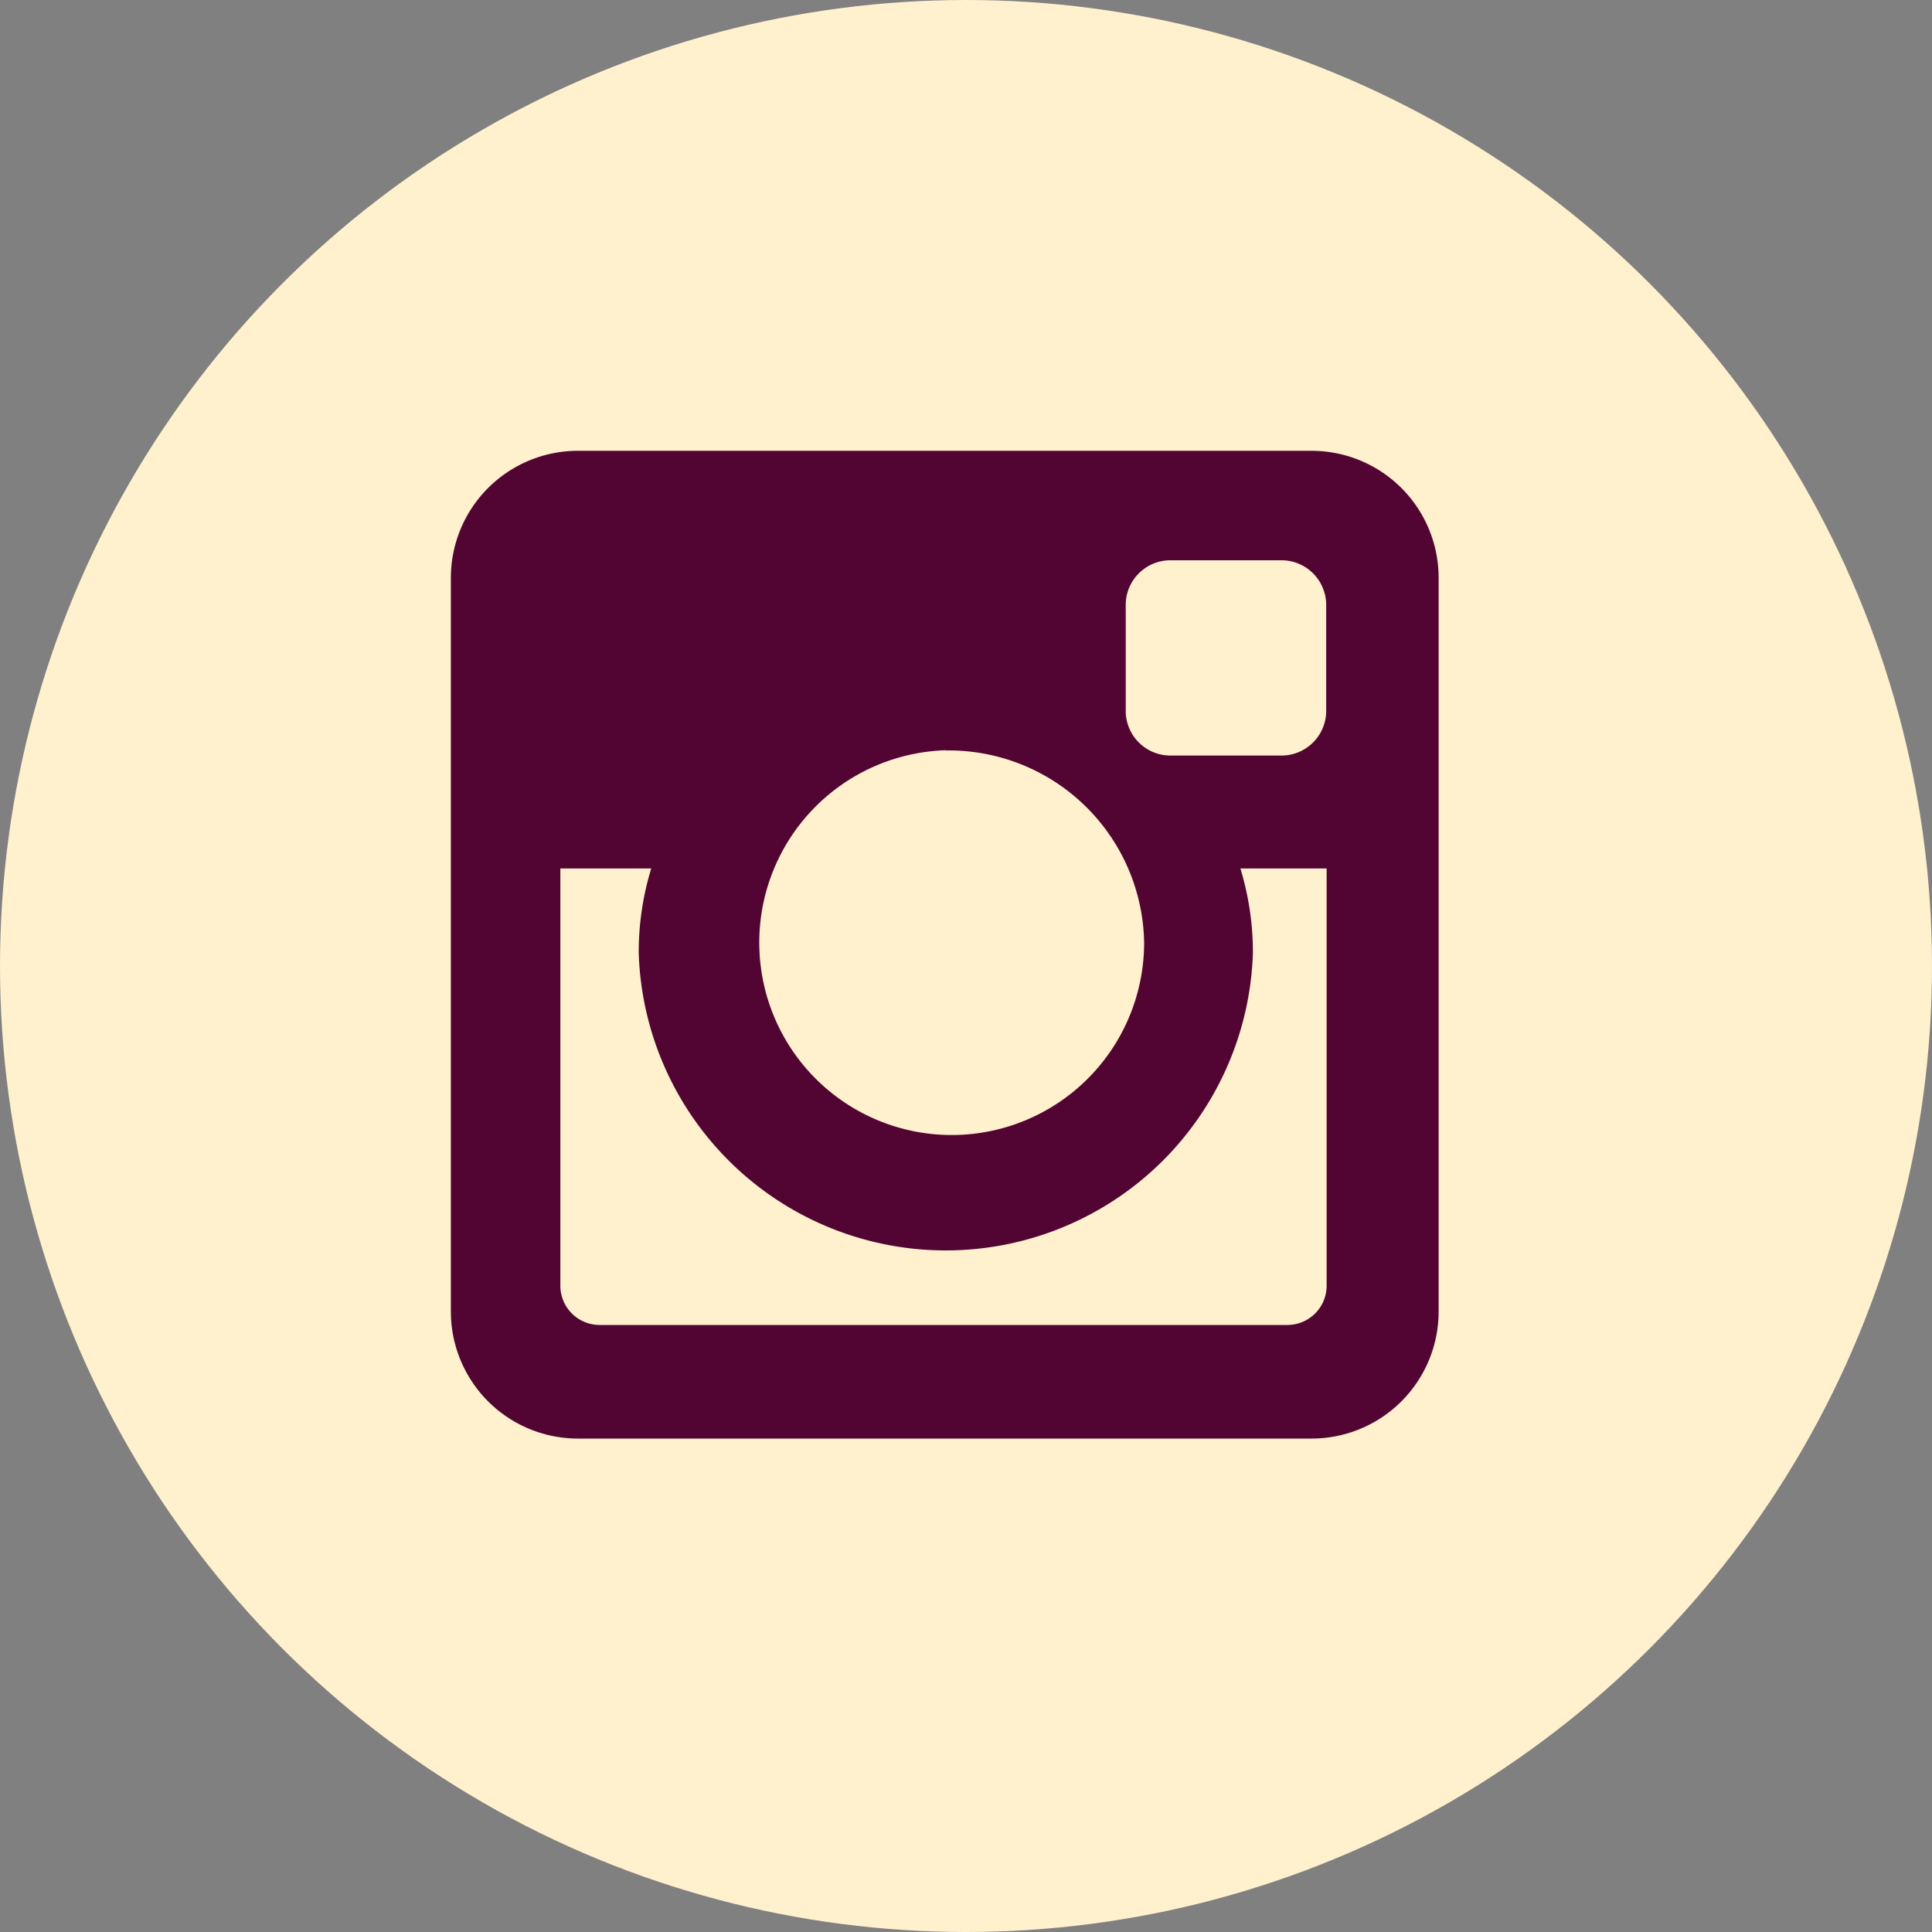
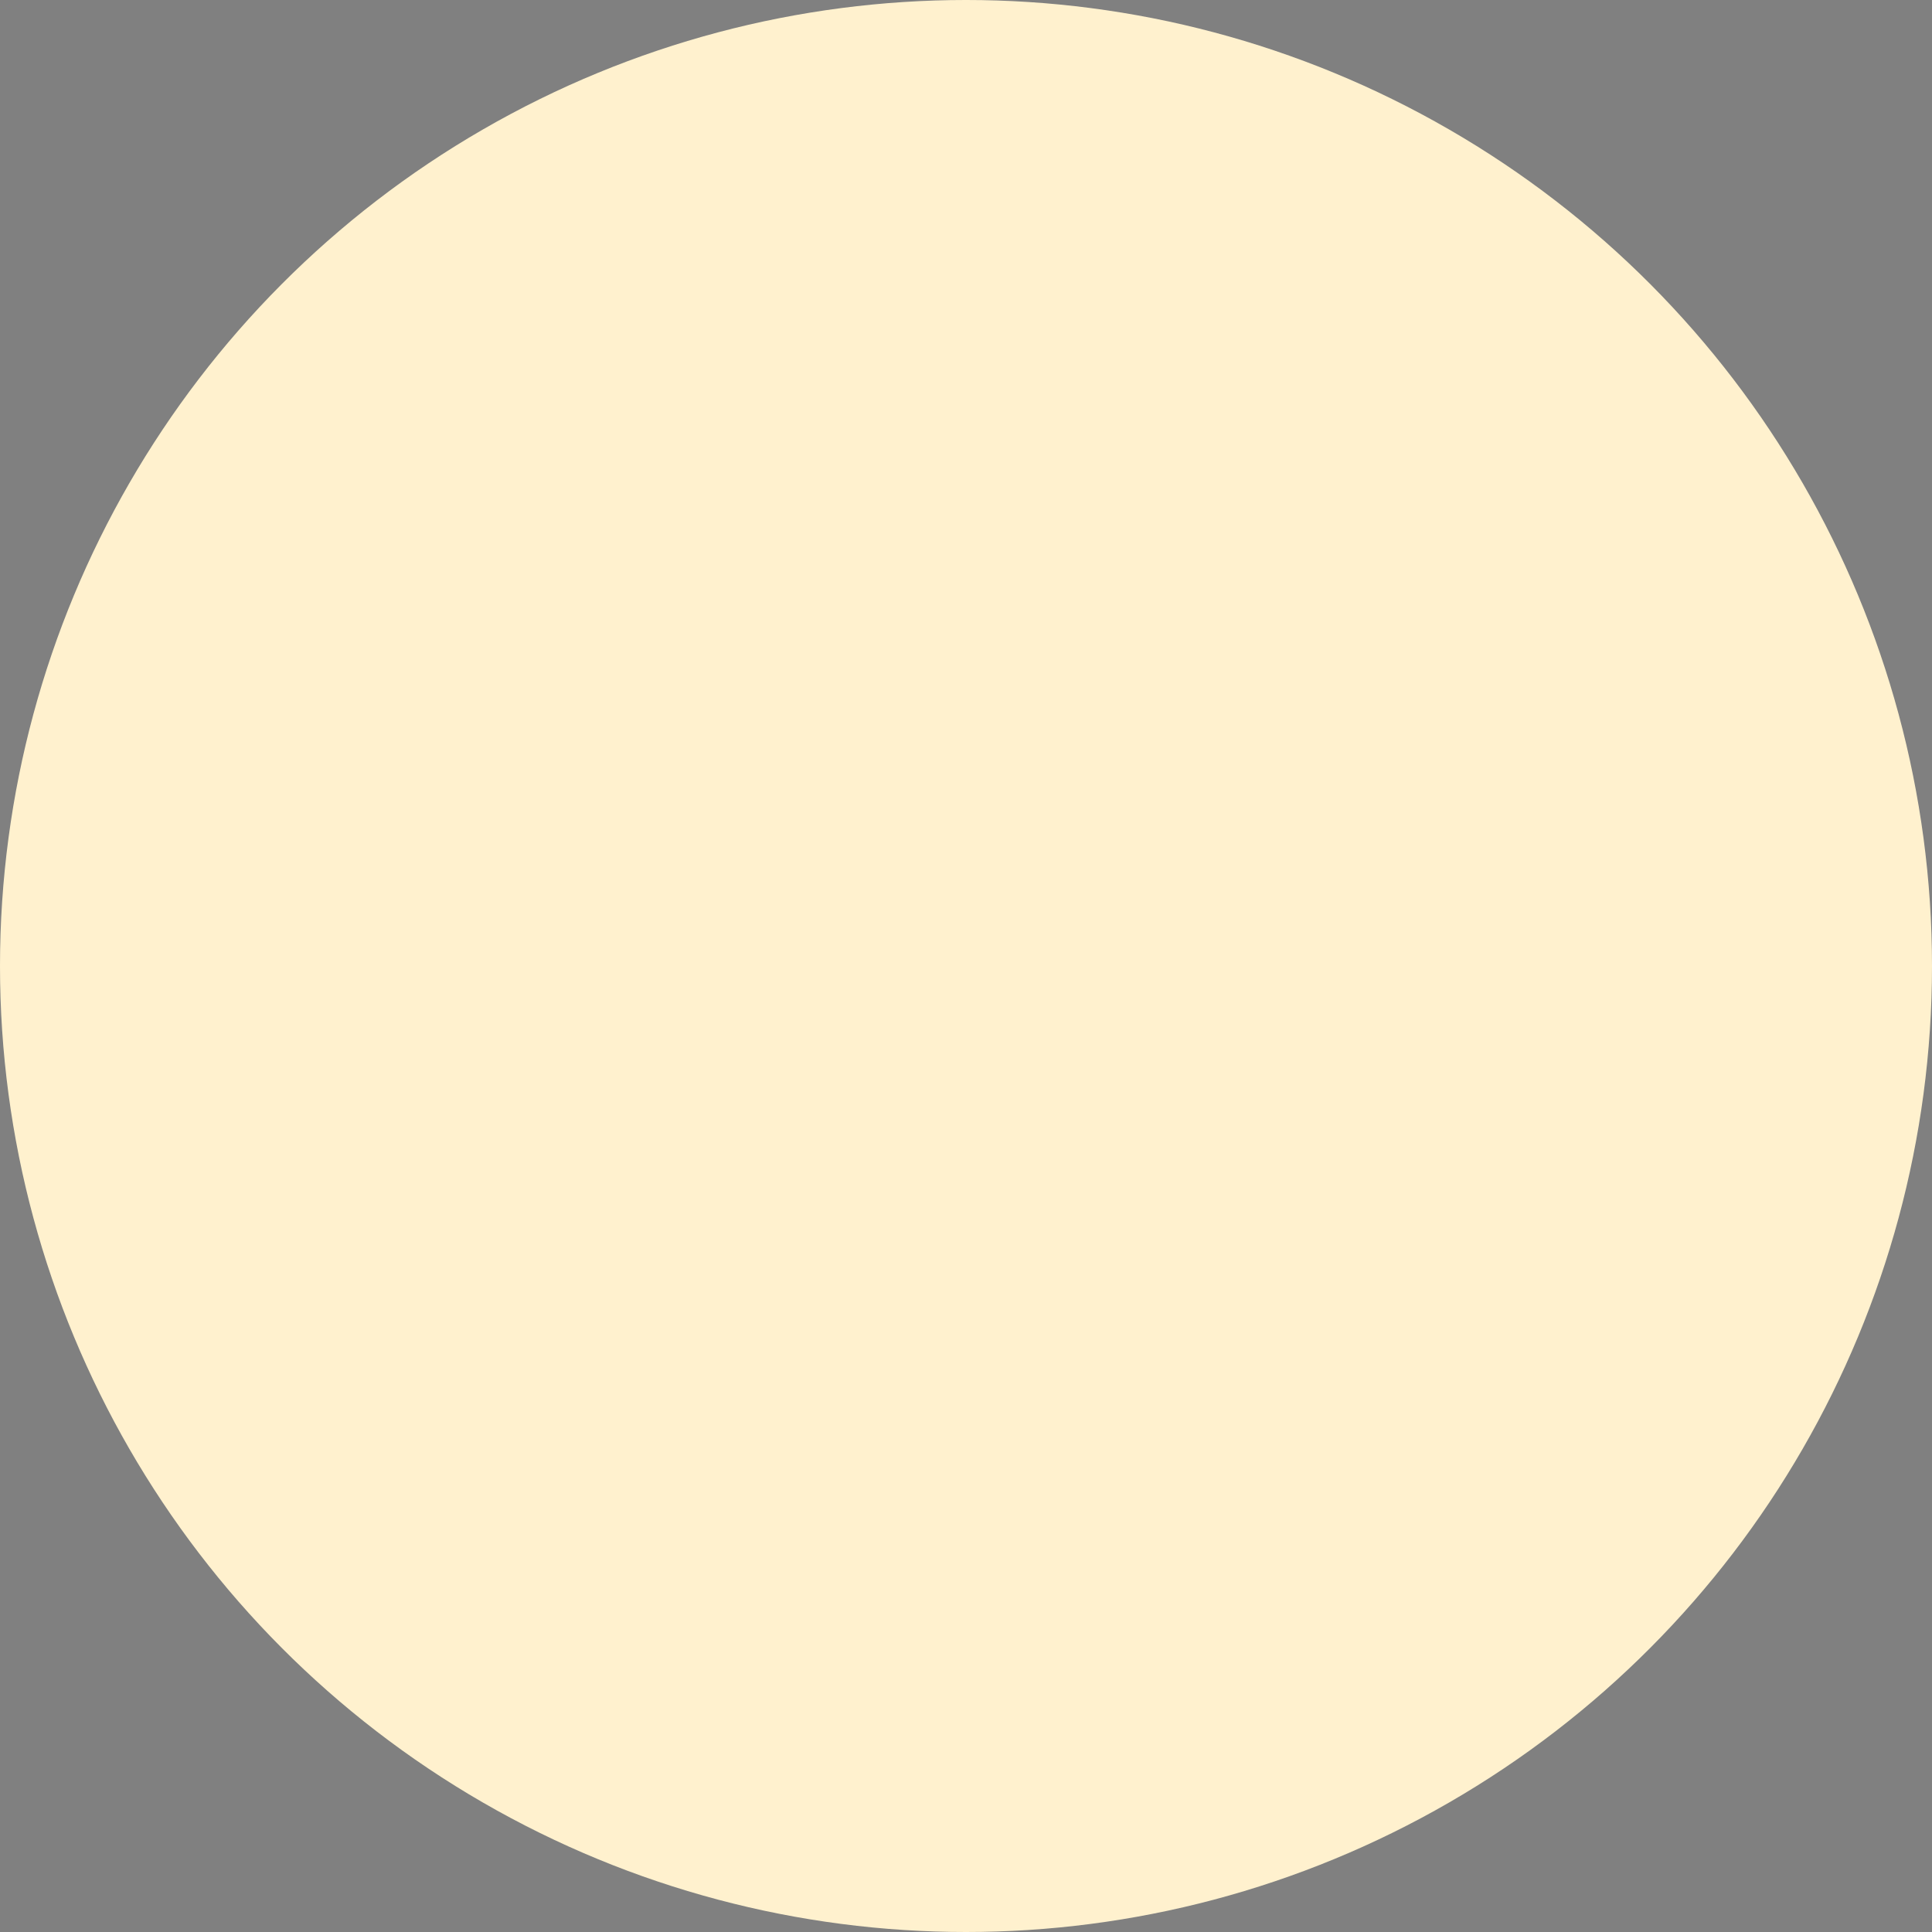
<svg xmlns="http://www.w3.org/2000/svg" width="30" height="30" viewBox="0 0 30 30">
  <rect x="0" y="0" width="30" height="30" fill="#808080" stroke="none" />
  <g transform="translate(-1222 -1547)">
    <circle cx="15" cy="15" r="15" transform="translate(1222 1547)" fill="#fff1ce" />
    <g transform="translate(1229.57 1554.569)">
-       <path d="M713.309,122.7h11.4a1.973,1.973,0,0,1,1.969,1.969v11.4a1.973,1.973,0,0,1-1.969,1.969h-11.4a1.973,1.973,0,0,1-1.969-1.969v-11.4A1.973,1.973,0,0,1,713.309,122.7Zm9.2,1.7a.694.694,0,0,0-.69.69v1.652a.694.694,0,0,0,.69.69h1.733a.694.694,0,0,0,.69-.69v-1.652a.694.694,0,0,0-.69-.69Zm2.434,4.786H723.6a4.467,4.467,0,0,1,.194,1.314,4.771,4.771,0,0,1-9.537,0,4.438,4.438,0,0,1,.194-1.314h-1.411v6.479a.61.61,0,0,0,.608.609h10.682a.61.61,0,0,0,.609-.609v-6.479Zm-5.922-1.836a2.988,2.988,0,1,0,3.084,2.986A3.035,3.035,0,0,0,719.026,127.353Z" transform="translate(-711.909 -123.269)" fill="#520533" fill-rule="evenodd" />
-     </g>
+       </g>
  </g>
</svg>